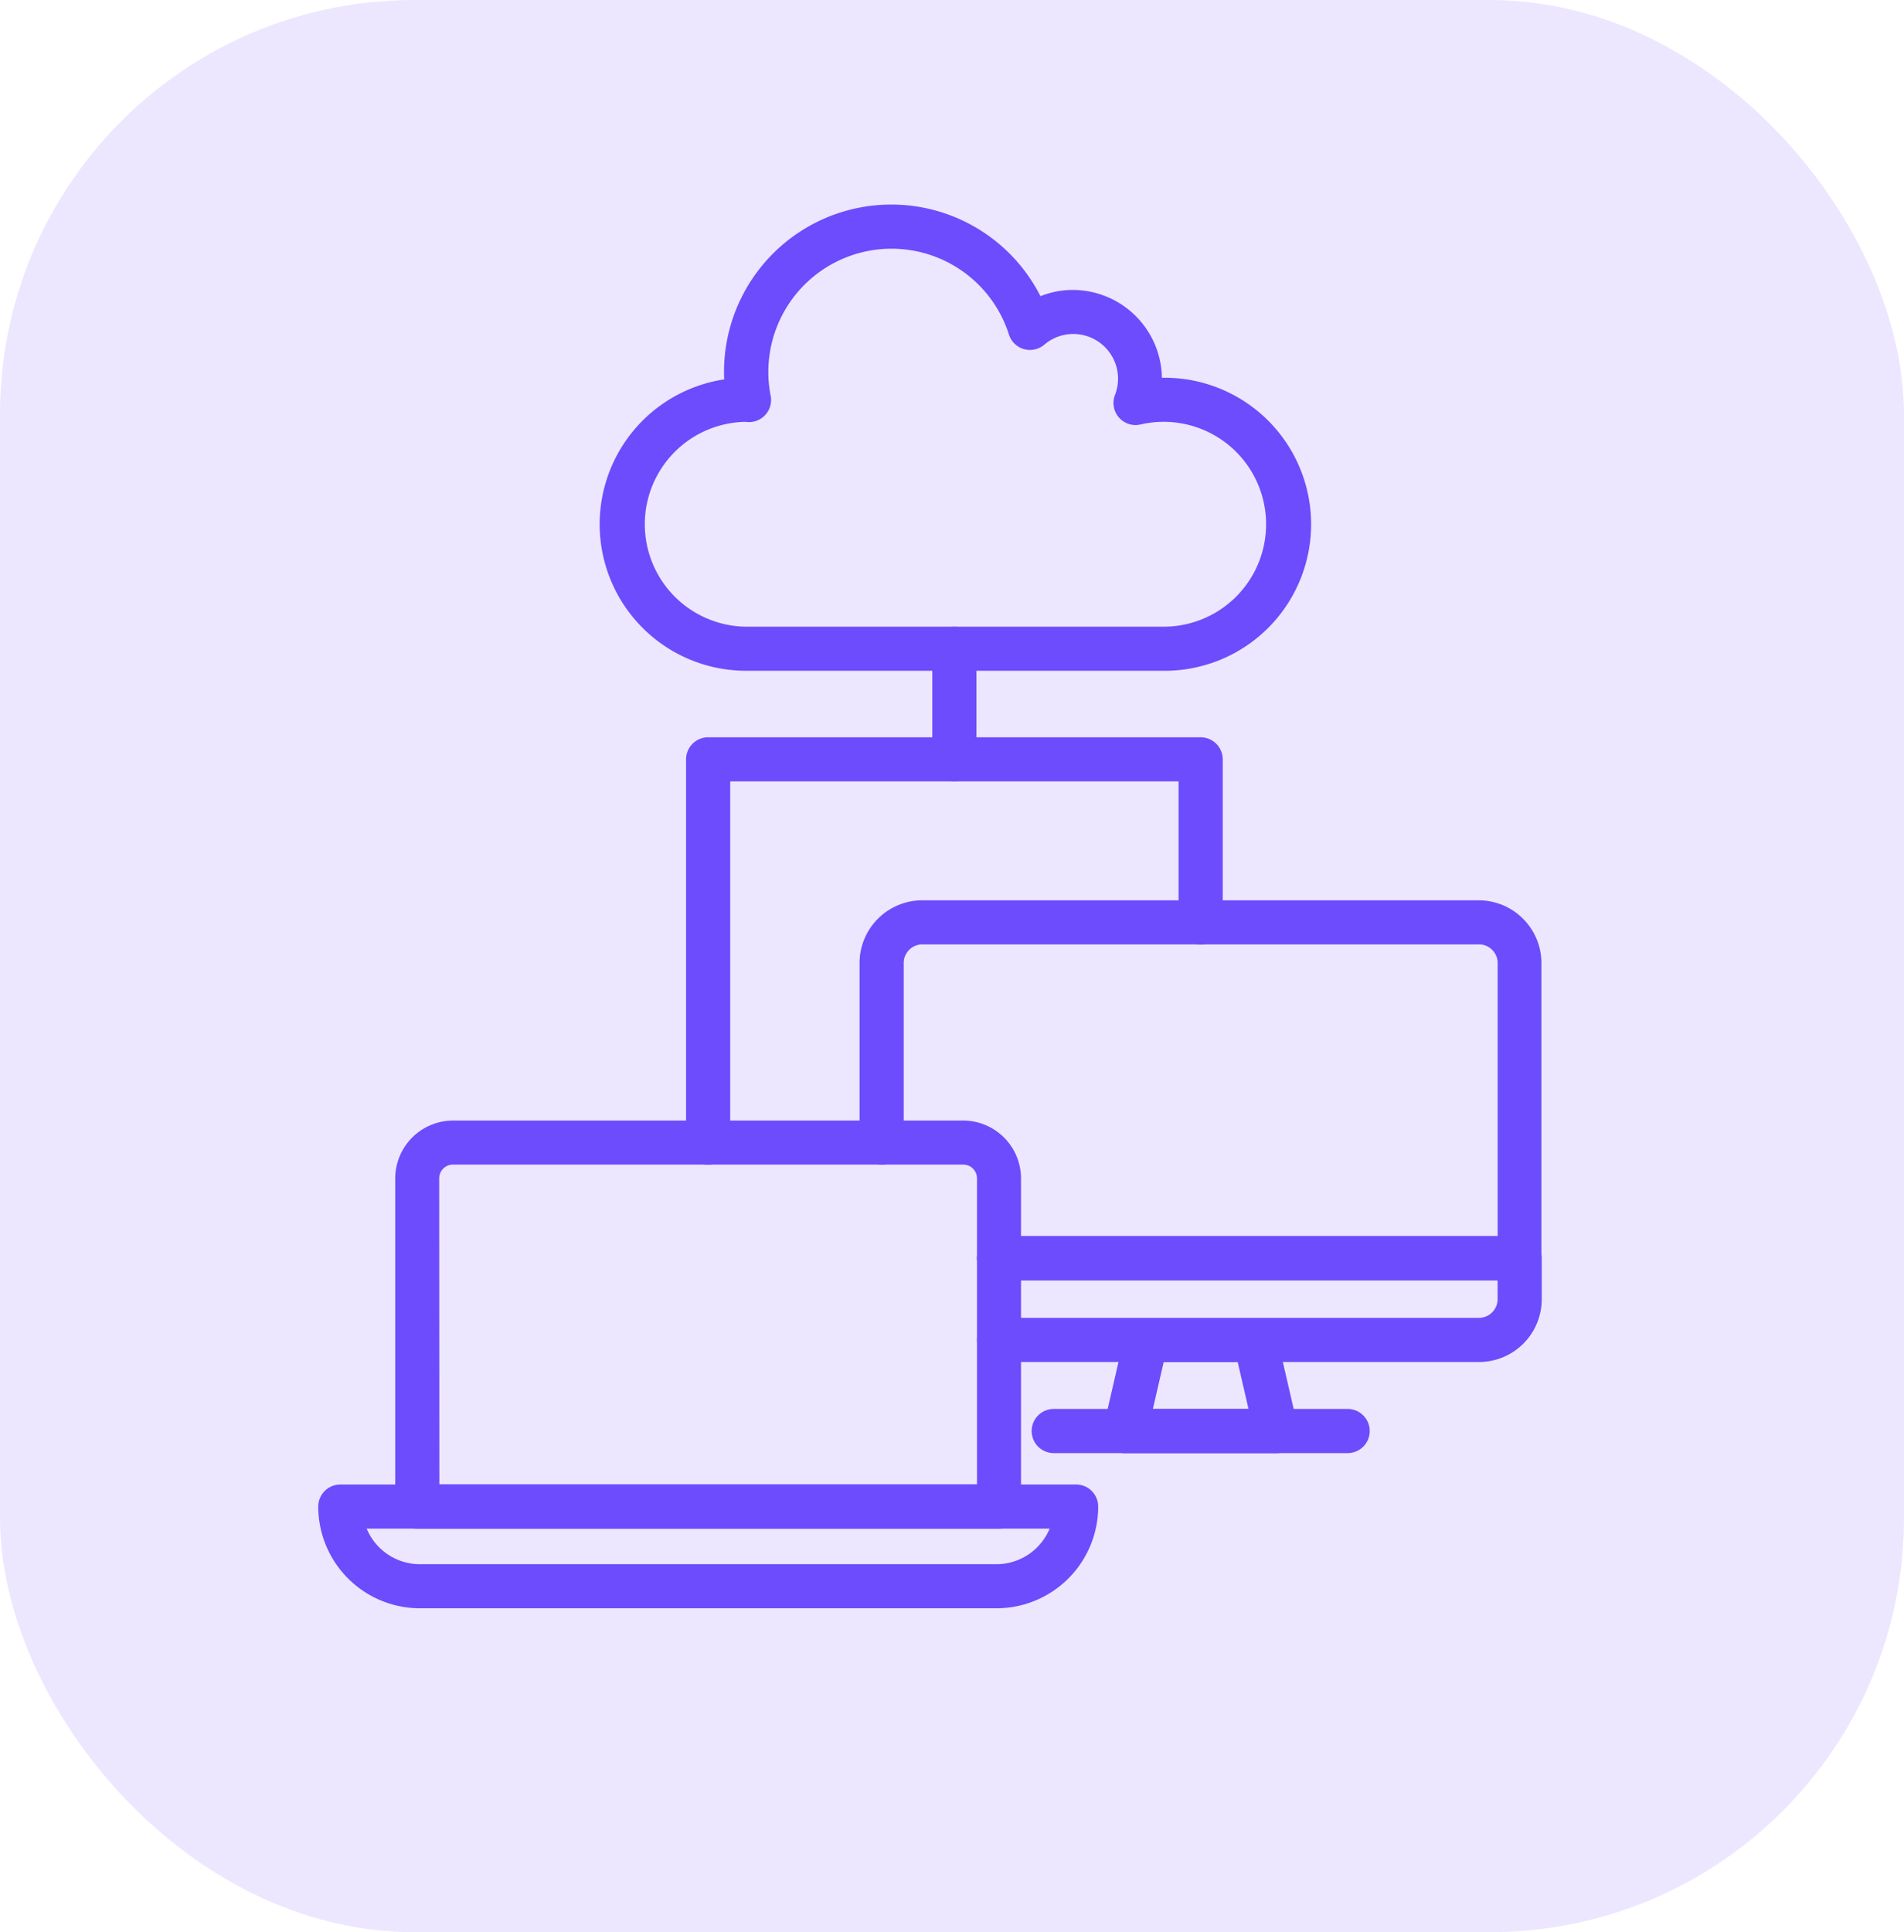
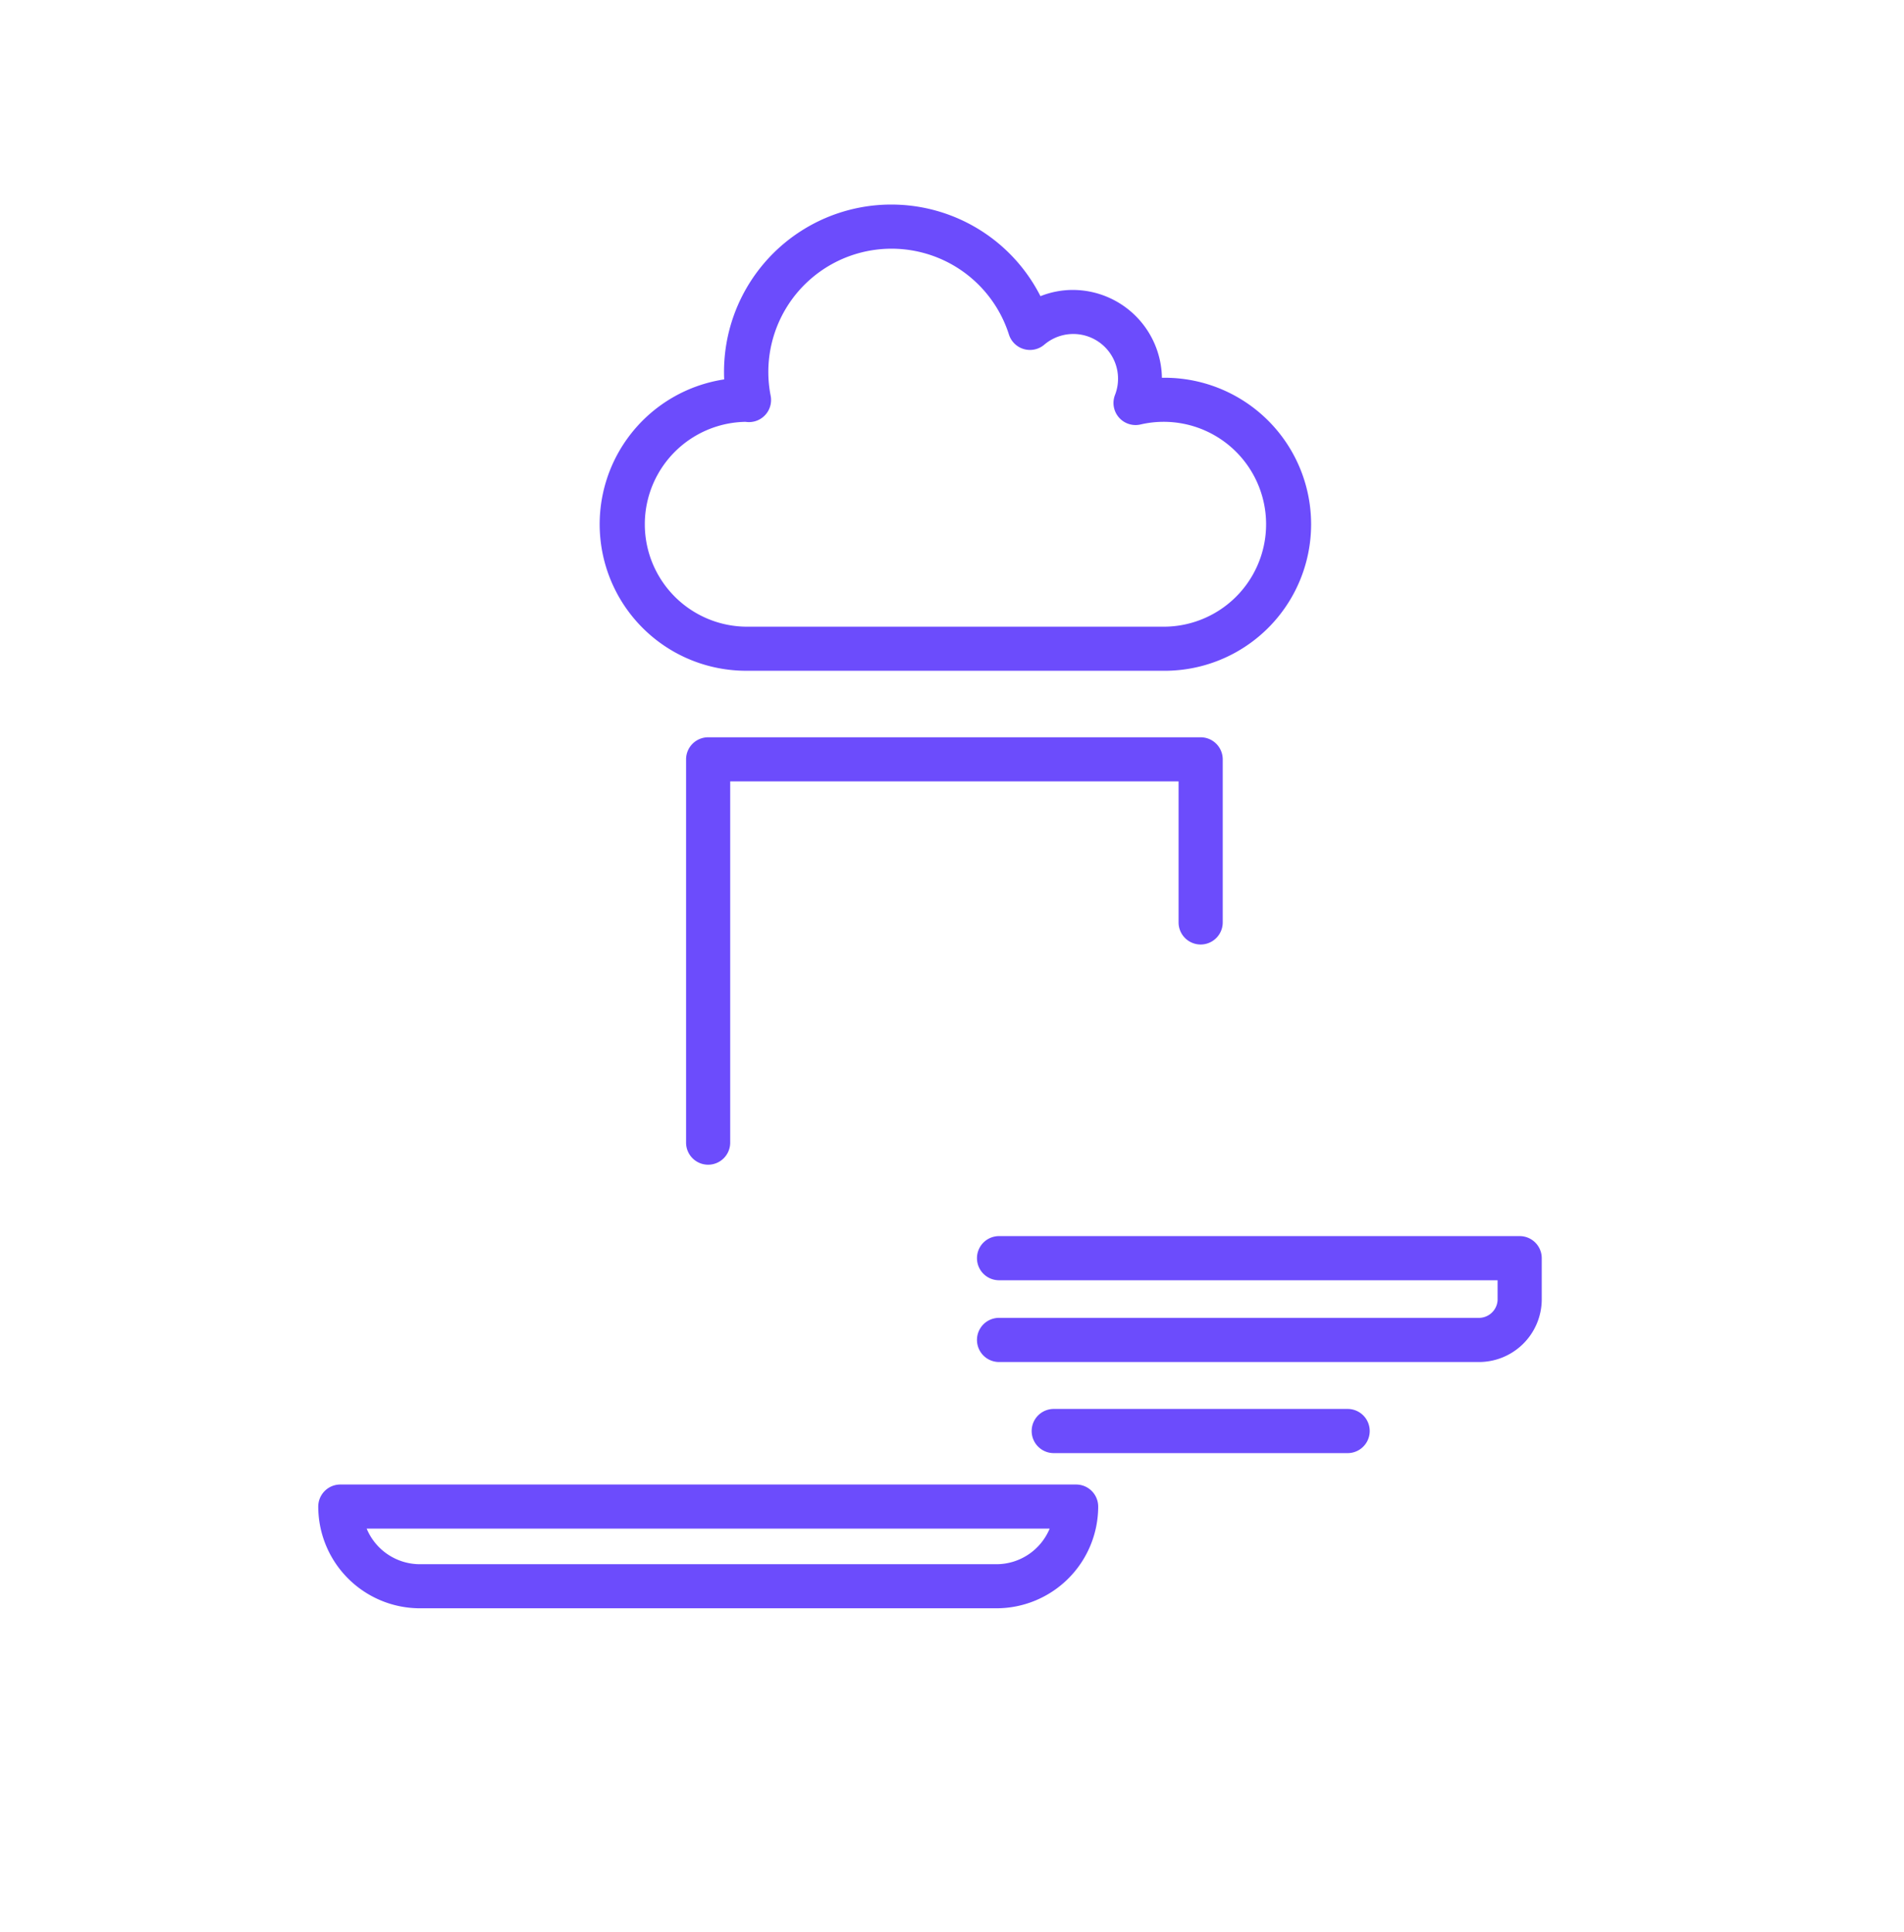
<svg xmlns="http://www.w3.org/2000/svg" width="69" height="70" viewBox="0 0 69 70">
  <g id="_1" data-name="1" transform="translate(-78.735 -1224.65)">
-     <rect id="Rectangle_17814" data-name="Rectangle 17814" width="69" height="70" rx="15" transform="translate(78.735 1224.65)" fill="#6c4cfc" opacity="0.13" />
    <g id="cloud-computing_6385029" transform="translate(-13.031 1151.211)">
      <g id="Groupe_305823" data-name="Groupe 305823" transform="translate(122.919 106.06)">
        <path id="Tracé_403937" data-name="Tracé 403937" d="M285.9,342.876H268.54a.8.8,0,1,1,0-1.6H285.9a.679.679,0,0,0,.707-.645v-.717H268.54a.8.8,0,1,1,0-1.6h18.867a.8.8,0,0,1,.8.8v1.516A2.276,2.276,0,0,1,285.9,342.876Z" transform="translate(-263.488 -326.153)" fill="#6c4cfc" />
-         <path id="Tracé_403938" data-name="Tracé 403938" d="M262.362,268.274H243.494a.8.8,0,0,1,0-1.6h18.069v-9.926a.679.679,0,0,0-.707-.645h-20.11a.679.679,0,0,0-.707.645v6.533a.8.8,0,1,1-1.6,0v-6.533a2.276,2.276,0,0,1,2.3-2.242h20.11a2.276,2.276,0,0,1,2.3,2.242v10.724A.8.8,0,0,1,262.362,268.274Z" transform="translate(-238.442 -254.51)" fill="#6c4cfc" />
-         <path id="Tracé_403939" data-name="Tracé 403939" d="M305.491,363.6h-5.474a.8.8,0,0,1-.778-.978l.76-3.3a.8.8,0,0,1,.778-.619h3.953a.8.8,0,0,1,.778.619l.76,3.3a.8.8,0,0,1-.778.978Zm-4.47-1.6h3.467l-.392-1.7h-2.683Z" transform="translate(-290.395 -343.573)" fill="#6c4cfc" />
        <path id="Tracé_403940" data-name="Tracé 403940" d="M292.838,383.025H282.188a.8.8,0,1,1,0-1.6h10.651a.8.8,0,0,1,0,1.6Z" transform="translate(-275.154 -363.002)" fill="#6c4cfc" />
      </g>
      <path id="Tracé_403941" data-name="Tracé 403941" d="M193.953,97.74h-15.1a5.308,5.308,0,0,1-.793-10.556q-.006-.129-.006-.258a6.062,6.062,0,0,1,11.468-2.757,3.167,3.167,0,0,1,1.17-.226,3.235,3.235,0,0,1,3.231,3.182h.026a5.308,5.308,0,1,1,0,10.615Zm-15.135-9.018a3.711,3.711,0,0,0,.038,7.421h15.1a3.711,3.711,0,1,0-.815-7.324.8.8,0,0,1-.921-1.064,1.621,1.621,0,0,0-2.565-1.824.8.8,0,0,1-1.274-.367,4.465,4.465,0,0,0-8.636,2.217.8.8,0,0,1-.8.95,1.187,1.187,0,0,1-.121-.01Z" transform="translate(-60.05 0)" fill="#6c4cfc" />
      <g id="Groupe_305824" data-name="Groupe 305824" transform="translate(103.299 114.036)">
-         <path id="Tracé_403942" data-name="Tracé 403942" d="M144.409,324.232H123.327a.8.8,0,0,1-.8-.8v-11.89a2.1,2.1,0,0,1,2.094-2.094h18.49a2.1,2.1,0,0,1,2.094,2.094v11.89A.8.8,0,0,1,144.409,324.232Zm-20.283-1.6H143.61V311.543a.5.5,0,0,0-.5-.5h-18.49a.5.5,0,0,0-.5.5Z" transform="translate(-119.737 -309.449)" fill="#6c4cfc" />
        <path id="Tracé_403943" data-name="Tracé 403943" d="M127.876,404.756H106.983a3.689,3.689,0,0,1-3.684-3.684.8.8,0,0,1,.8-.8h26.665a.8.8,0,0,1,.8.8A3.689,3.689,0,0,1,127.876,404.756Zm-22.822-2.886a2.091,2.091,0,0,0,1.929,1.289h20.893a2.091,2.091,0,0,0,1.929-1.289Z" transform="translate(-103.299 -387.087)" fill="#6c4cfc" />
      </g>
-       <path id="Tracé_403944" data-name="Tracé 403944" d="M257.4,191.8a.8.8,0,0,1-.8-.8V187a.8.8,0,1,1,1.6,0v4.01A.8.8,0,0,1,257.4,191.8Z" transform="translate(-131.048 -90.055)" fill="#6c4cfc" />
      <path id="Tracé_403945" data-name="Tracé 403945" d="M195.932,229.3a.8.8,0,0,1-.8-.8V214.615a.8.8,0,0,1,.8-.8H213.78a.8.8,0,0,1,.8.8v5.907a.8.8,0,0,1-1.6,0v-5.109H196.731V228.5a.8.8,0,0,1-.8.8Z" transform="translate(-78.503 -113.665)" fill="#6c4cfc" />
    </g>
  </g>
</svg>